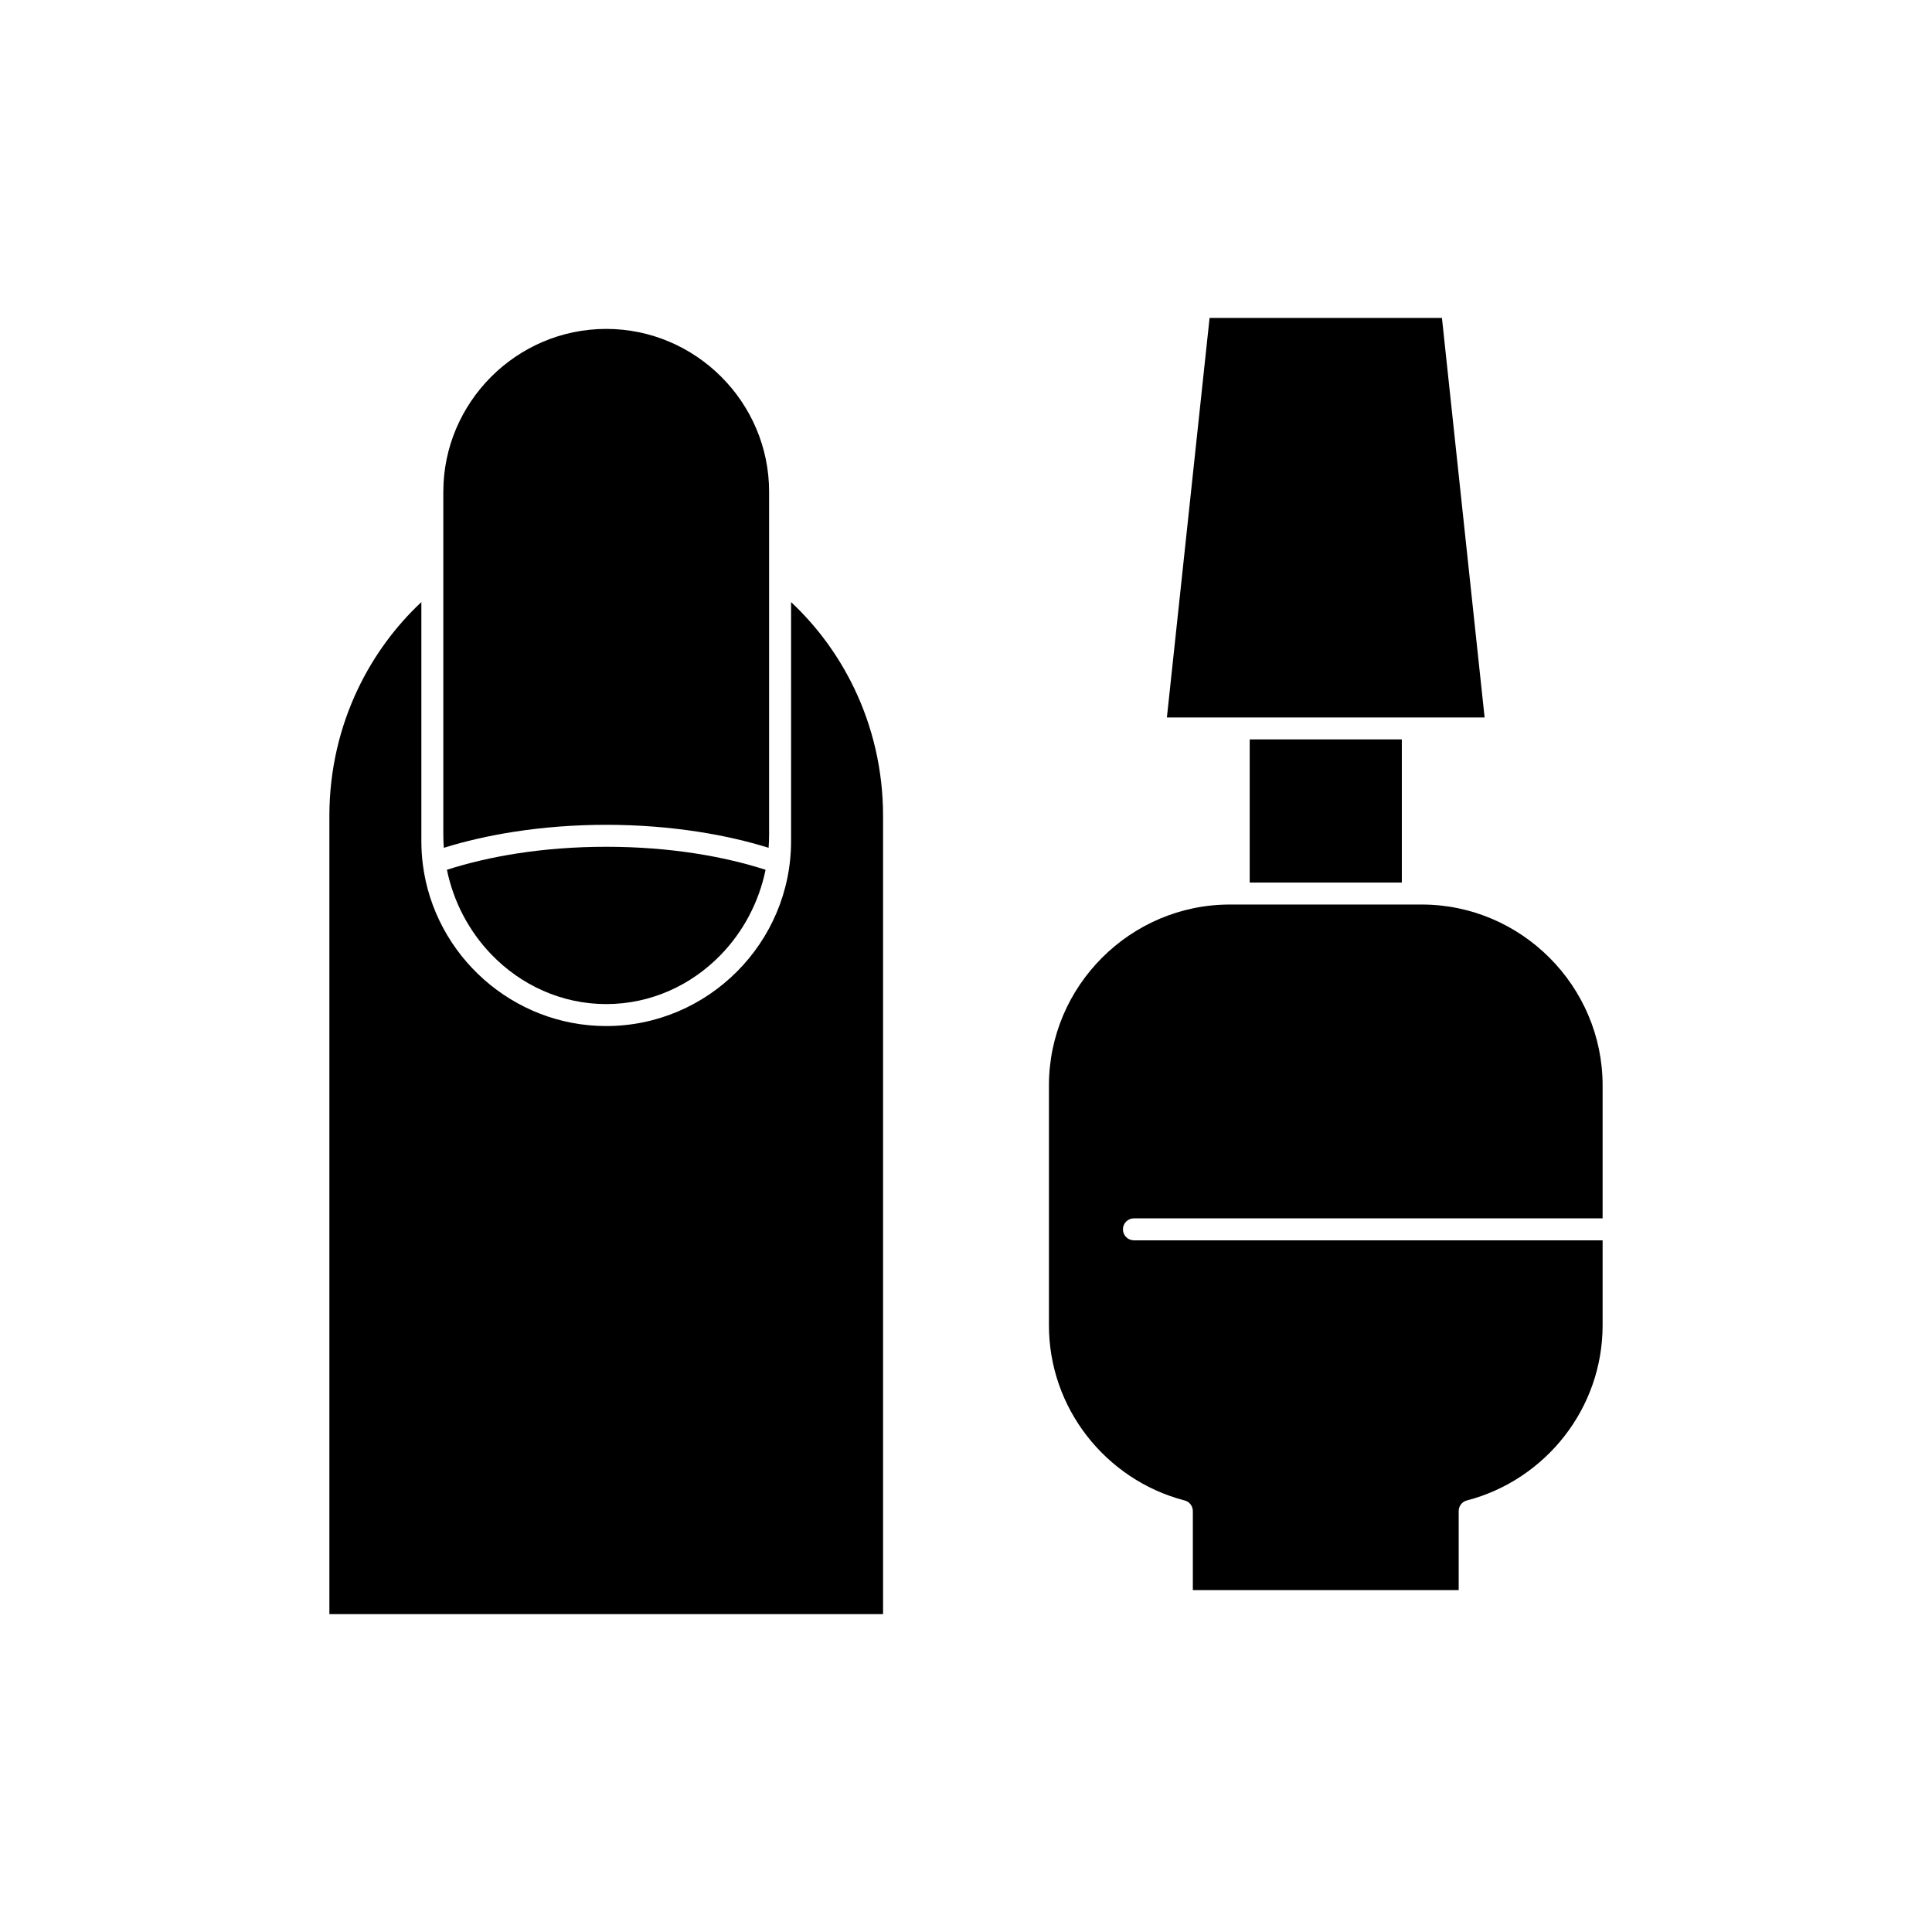
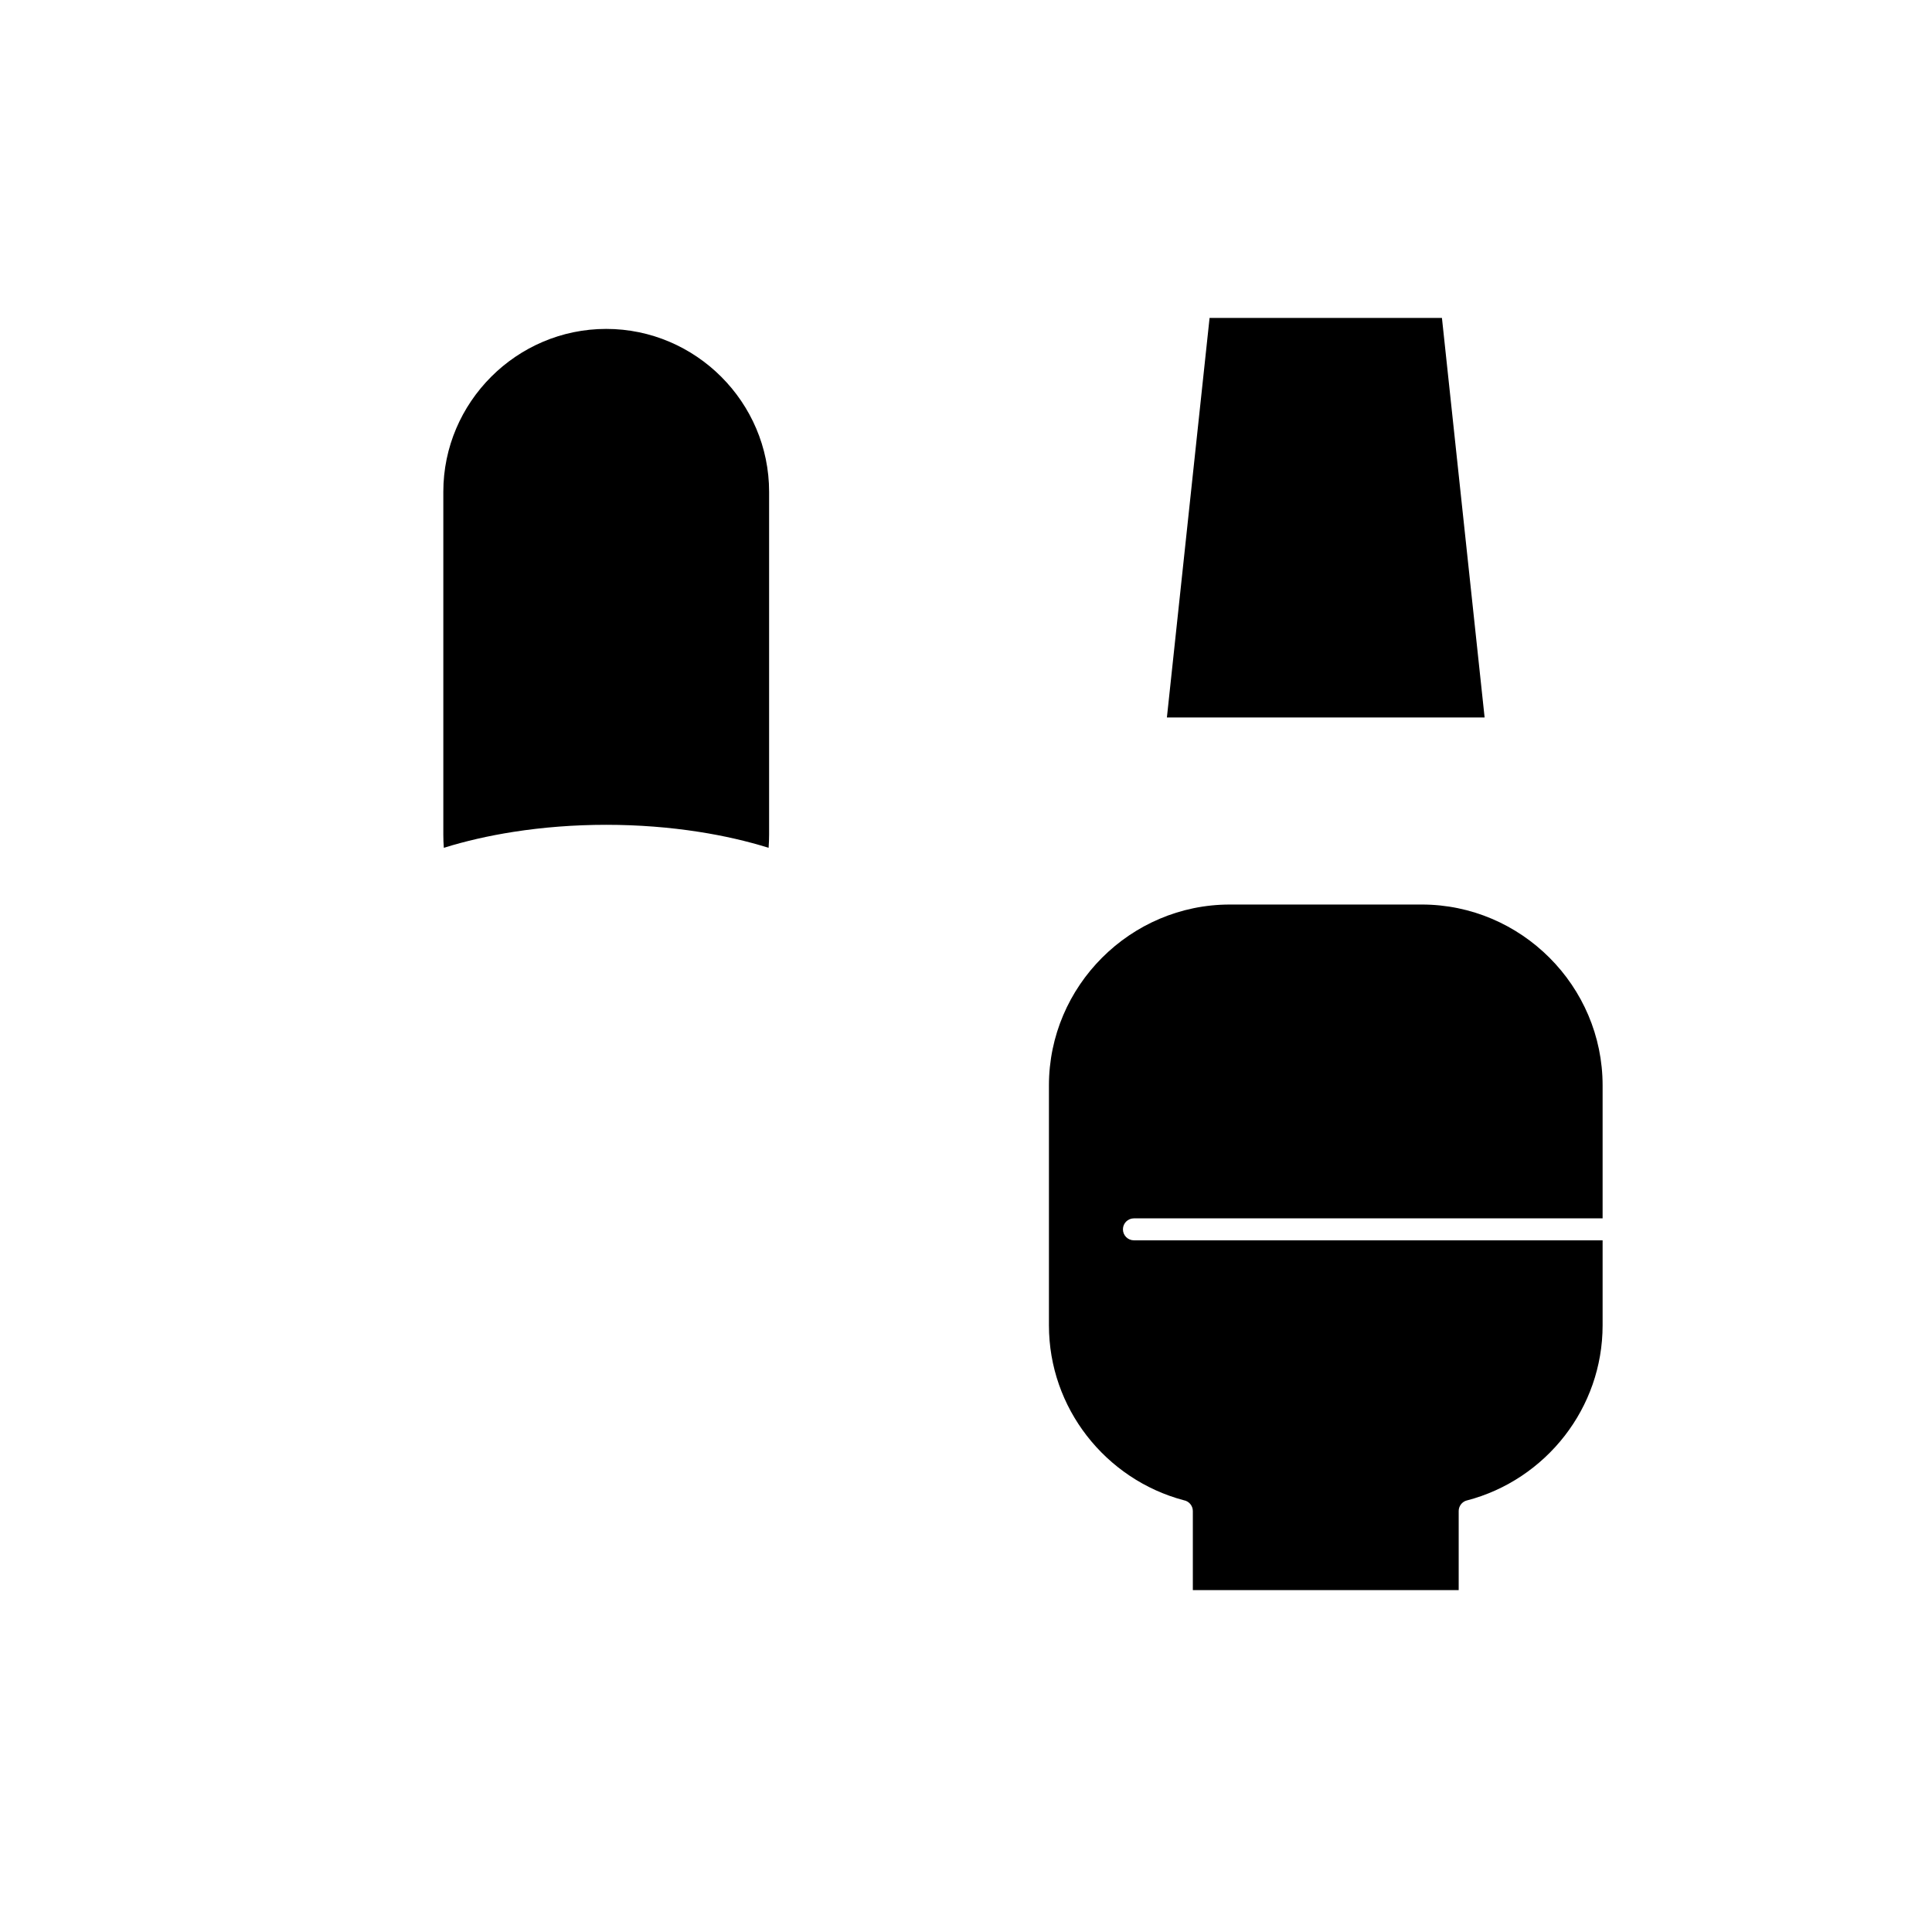
<svg xmlns="http://www.w3.org/2000/svg" fill="#000000" width="800px" height="800px" version="1.1" viewBox="144 144 512 512">
  <g fill-rule="evenodd">
    <path d="m469.92 383.71c-13.18 0-25.164 5.394-33.855 14.086s-14.086 20.676-14.086 33.855v63.562c0 10.996 3.746 21.156 10.027 29.262 6.383 8.238 15.375 14.363 25.707 17.102 1.367 0.242 2.402 1.434 2.402 2.867v20.953h70.453v-20.914c-0.02-1.309 0.855-2.516 2.18-2.859l0.004 0.008c10.422-2.707 19.5-8.863 25.93-17.16 6.277-8.105 10.027-18.266 10.027-29.262v-22.512h-124.21c-1.609 0-2.91-1.305-2.91-2.91 0-1.609 1.305-2.91 2.91-2.91h124.21v-35.227c0-13.18-5.394-25.164-14.086-33.855s-20.676-14.086-33.855-14.086z" />
-     <path d="m256.04 372.98m97.602-6.055c0 13.477-5.512 25.723-14.387 34.602-8.879 8.879-21.125 14.387-34.602 14.387-12.363 0-23.703-4.652-32.355-12.293-8.75-7.727-14.742-18.516-16.258-30.641-0.246-1.984-0.375-4.004-0.375-6.055v-63.363c-6.871 6.434-12.582 14.188-16.742 22.867-4.883 10.184-7.633 21.656-7.633 33.789v211.54h146.73v-211.54c0-12.129-2.75-23.605-7.633-33.789-4.16-8.68-9.871-16.434-16.742-22.867z" />
    <path d="m329.2 364.45c6.598 1.027 12.805 2.457 18.488 4.227 0.086-1.156 0.133-2.324 0.133-3.504v-90.84c0-11.867-4.859-22.66-12.684-30.484s-18.617-12.684-30.484-12.684-22.66 4.856-30.484 12.684c-7.824 7.824-12.684 18.617-12.684 30.484v90.84c0 1.18 0.043 2.348 0.133 3.504 5.684-1.77 11.891-3.199 18.488-4.227 7.766-1.211 16.023-1.867 24.547-1.867 8.527 0 16.781 0.656 24.547 1.867z" />
    <path d="m464.55 228.25-11.309 105.88h18.992 0.039 46.137 0.039 18.988l-11.309-105.88h-61.586z" />
-     <path d="m515.5 339.95h-40.316v37.934h40.316z" />
-     <path d="m335.11 396.94c5.82-6.039 10-13.785 11.773-22.438-5.672-1.824-11.91-3.289-18.562-4.324-7.387-1.152-15.34-1.773-23.66-1.773s-16.273 0.625-23.66 1.773c-6.652 1.035-12.891 2.504-18.562 4.324 1.773 8.648 5.957 16.395 11.773 22.438 7.816 8.113 18.598 13.152 30.449 13.152 11.855 0 22.633-5.035 30.449-13.152z" />
  </g>
</svg>